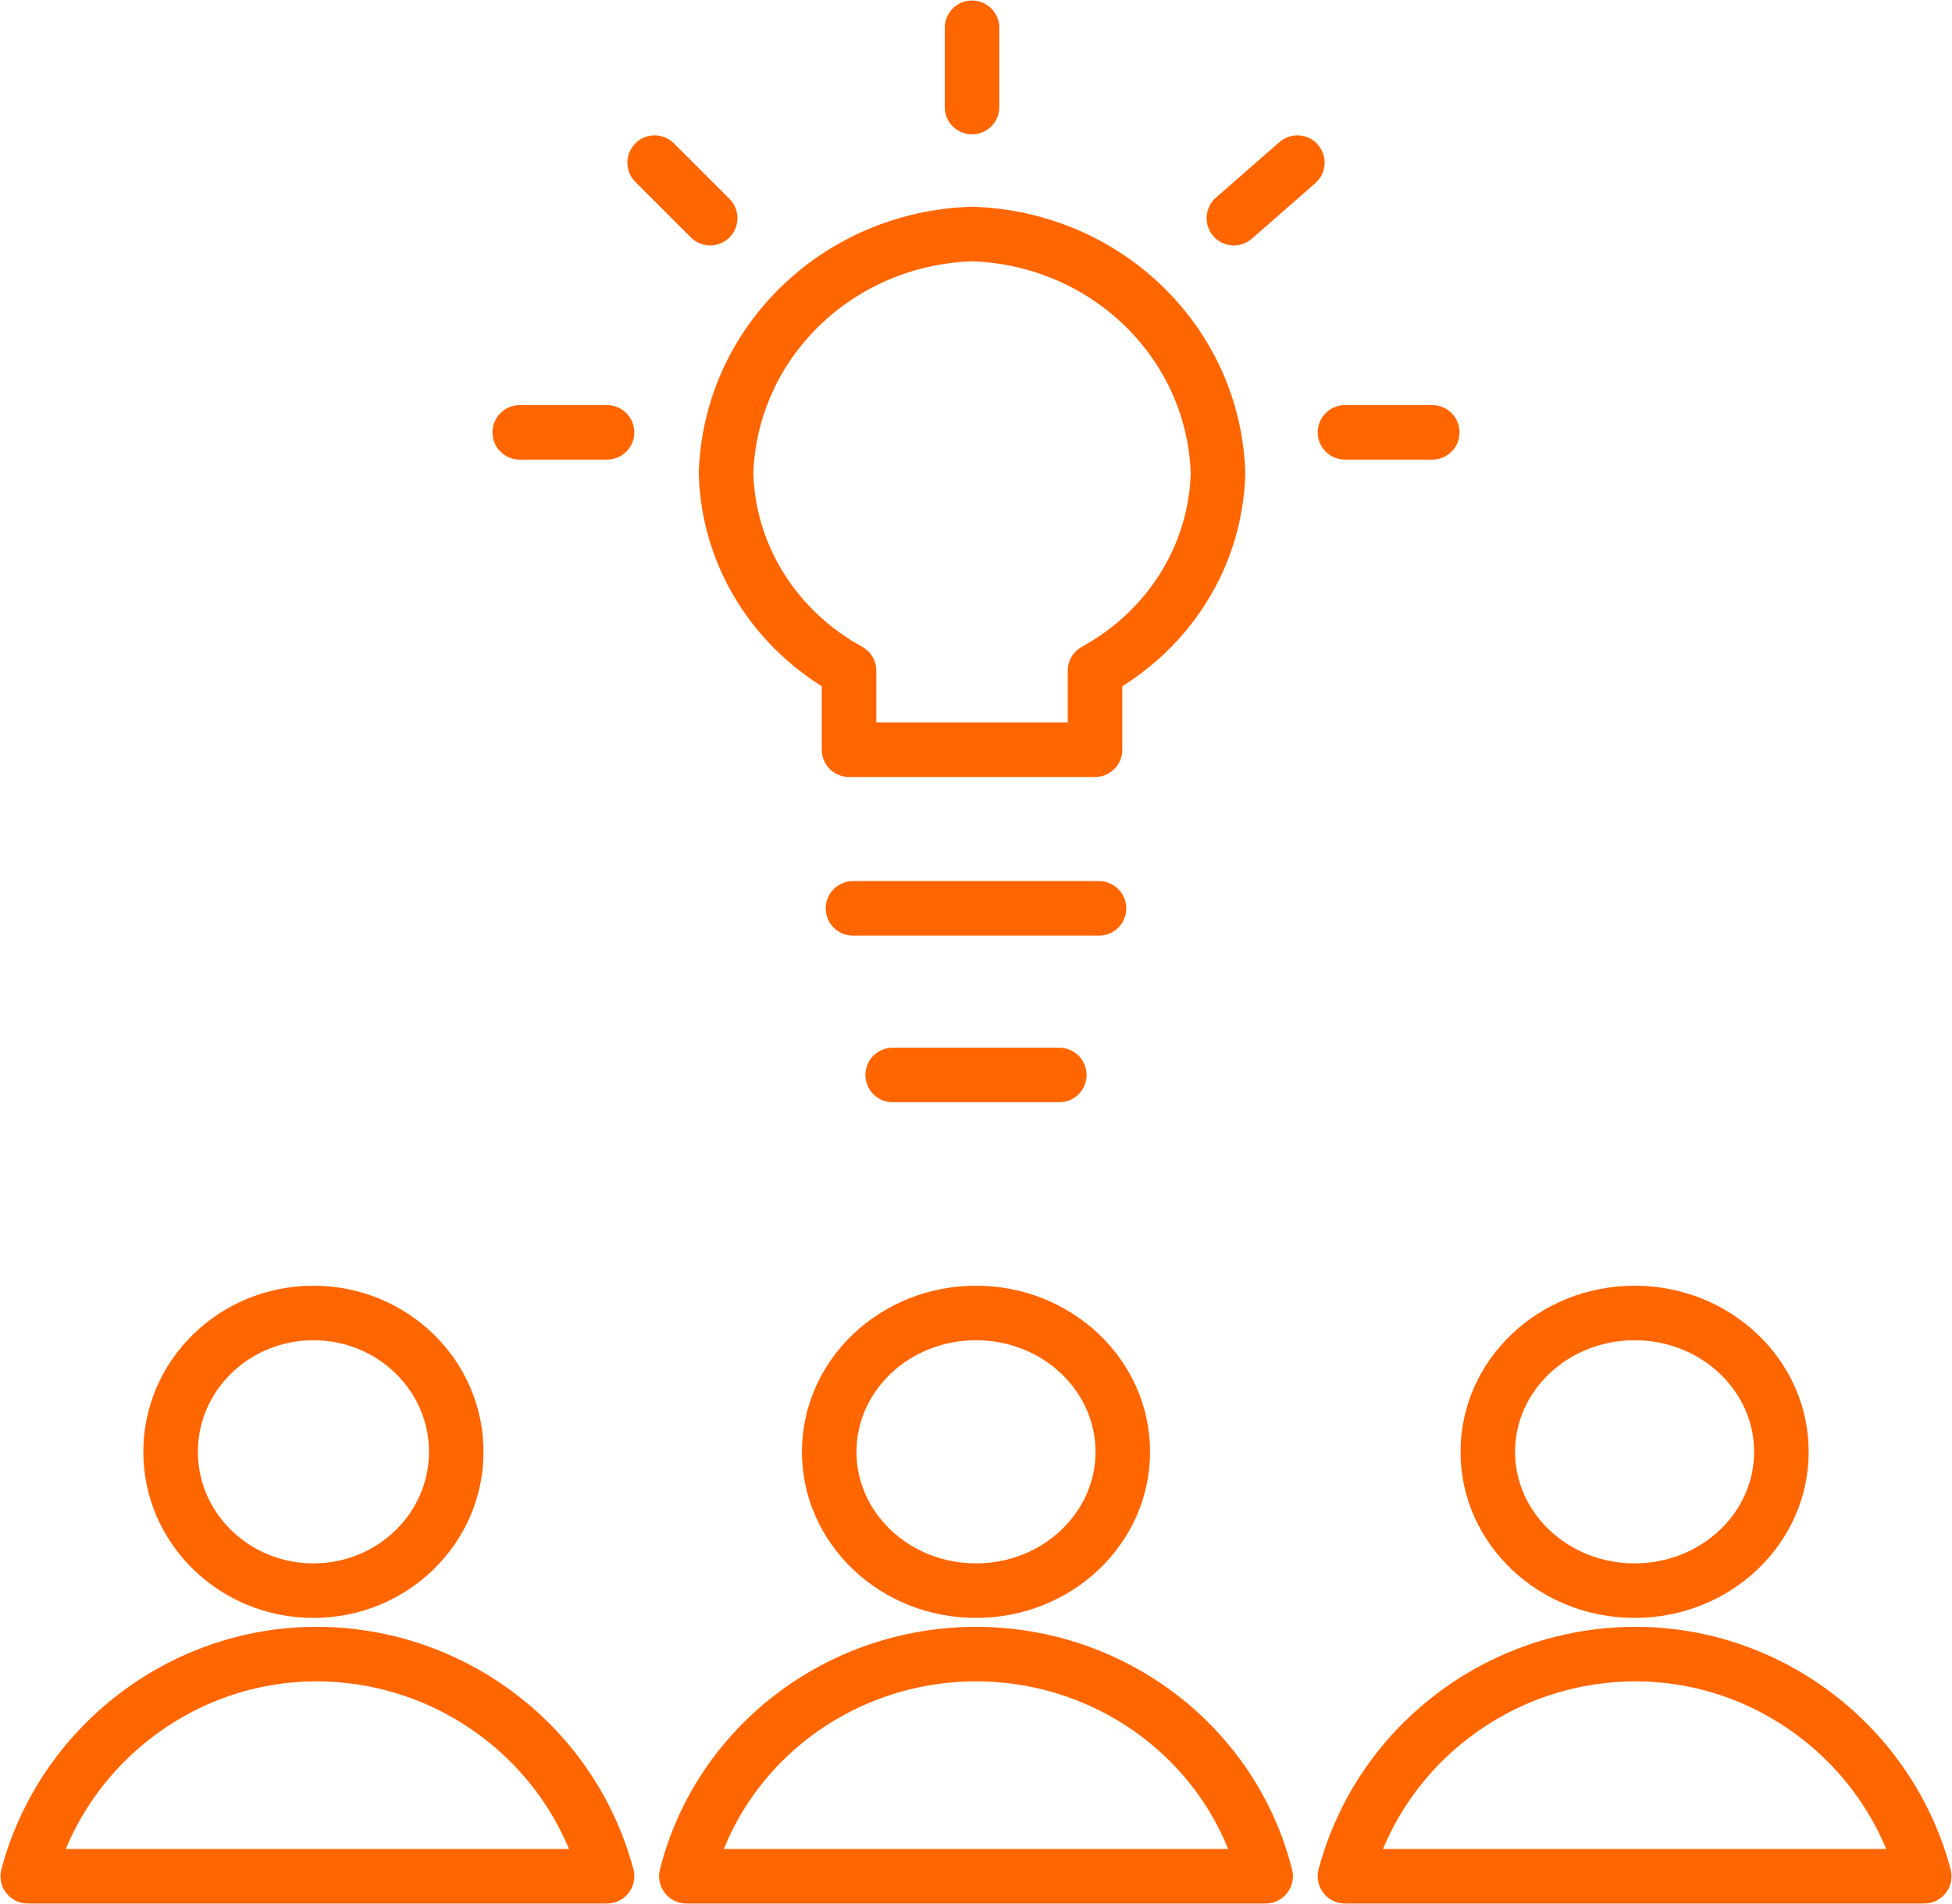
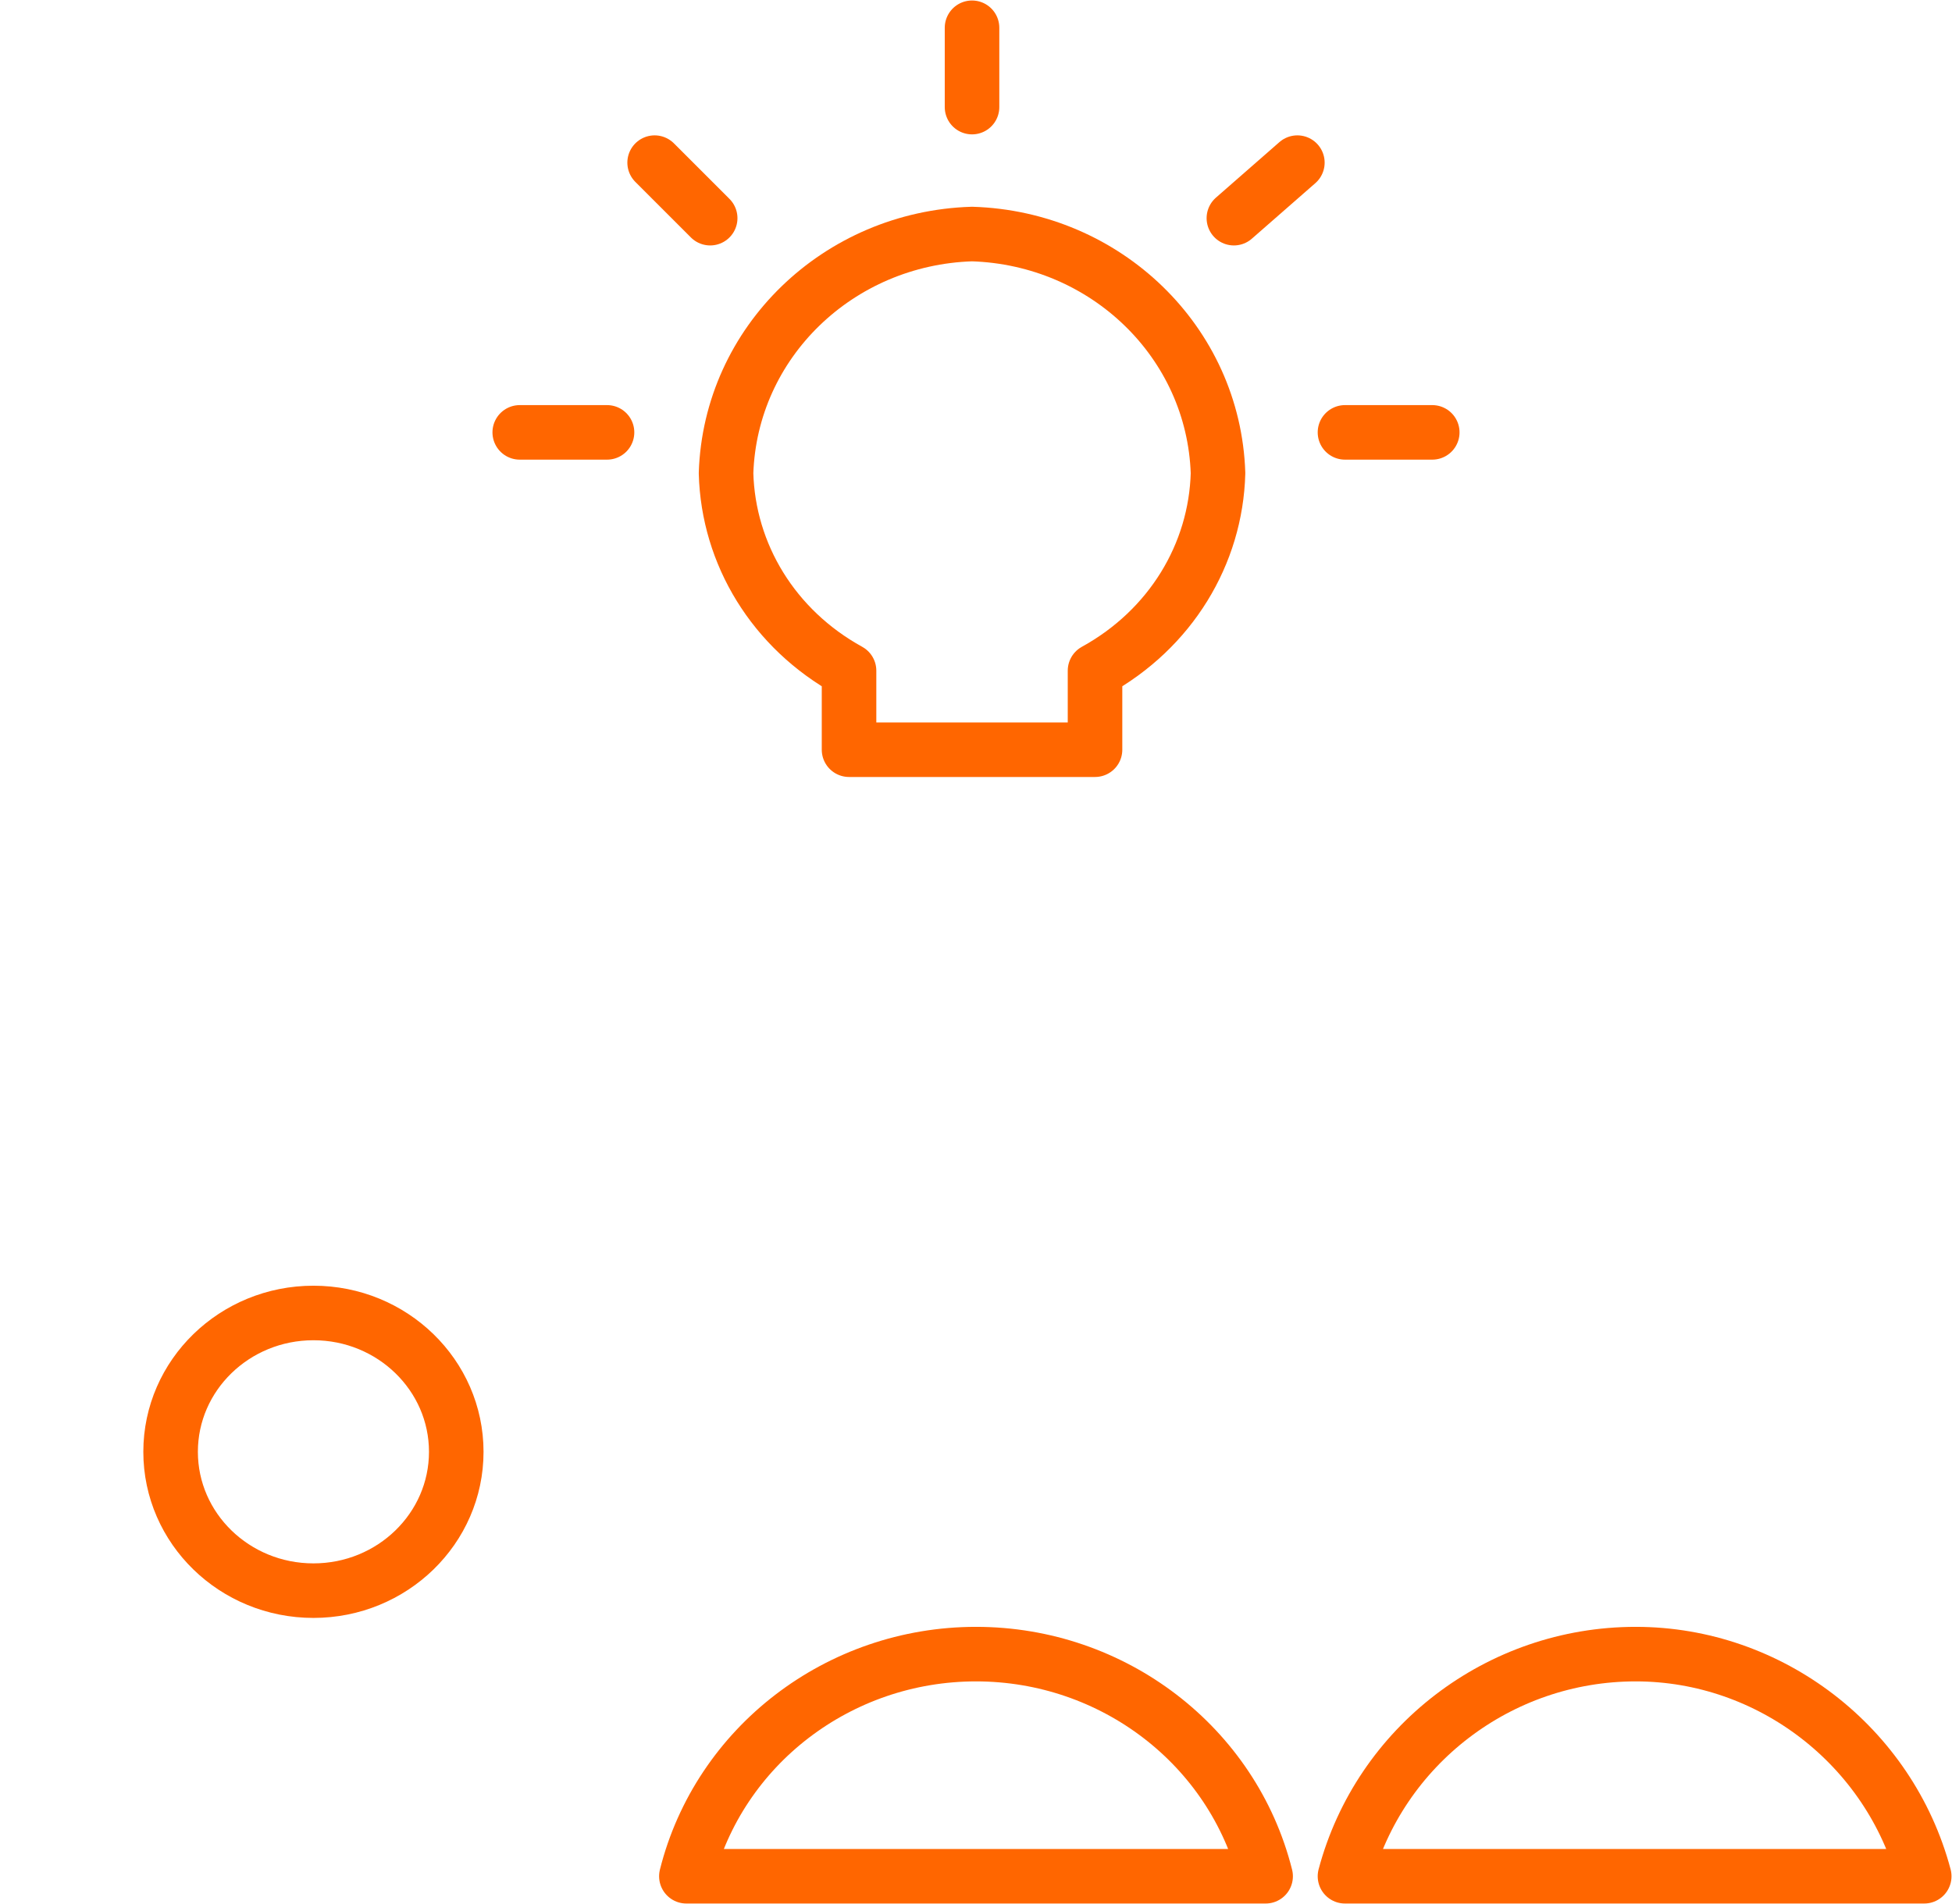
<svg xmlns="http://www.w3.org/2000/svg" width="246" height="240" xml:space="preserve" overflow="hidden">
  <g transform="translate(-1178 -1396)">
-     <path d="M0 0 31 0" stroke="#FF6600" stroke-width="6.875" stroke-linecap="round" stroke-linejoin="round" stroke-miterlimit="10" fill="none" fill-rule="evenodd" transform="matrix(-1 0 0 1 1316.5 1510.5)" />
    <path d="M1331.5 1455.64C1330.96 1439.13 1317.36 1426.02 1300.5 1425.5 1283.64 1426.02 1270.04 1439.13 1269.5 1455.64 1269.77 1465.86 1275.48 1475.3 1285 1480.54 1285 1490.5 1285 1490.5 1285 1490.5 1316 1490.5 1316 1490.5 1316 1490.5 1316 1480.54 1316 1480.54 1316 1480.54 1325.52 1475.3 1331.23 1465.86 1331.5 1455.64Z" stroke="#FF6600" stroke-width="6.875" stroke-linecap="round" stroke-linejoin="round" stroke-miterlimit="10" fill="none" fill-rule="evenodd" />
    <path d="M1199.5 1579C1199.5 1569.34 1207.56 1561.5 1217.5 1561.5 1227.44 1561.5 1235.5 1569.34 1235.5 1579 1235.5 1588.66 1227.44 1596.5 1217.5 1596.5 1207.56 1596.5 1199.5 1588.66 1199.5 1579Z" stroke="#FF6600" stroke-width="6.875" stroke-linecap="round" stroke-linejoin="round" stroke-miterlimit="10" fill="none" fill-rule="evenodd" />
-     <path d="M1254.5 1632.5C1250.13 1616.08 1235.09 1604.5 1217.86 1604.5 1200.91 1604.5 1185.87 1616.08 1181.5 1632.5L1254.5 1632.5Z" stroke="#FF6600" stroke-width="6.875" stroke-linecap="round" stroke-linejoin="round" stroke-miterlimit="10" fill="none" fill-rule="evenodd" />
-     <path d="M1282.5 1579C1282.5 1569.34 1290.78 1561.5 1301 1561.5 1311.22 1561.5 1319.5 1569.34 1319.5 1579 1319.5 1588.66 1311.22 1596.5 1301 1596.5 1290.78 1596.5 1282.5 1588.66 1282.5 1579Z" stroke="#FF6600" stroke-width="6.875" stroke-linecap="round" stroke-linejoin="round" stroke-miterlimit="10" fill="none" fill-rule="evenodd" />
    <path d="M1337.5 1632.5C1333.38 1616.08 1318.29 1604.5 1301 1604.5 1283.71 1604.5 1268.62 1616.08 1264.5 1632.5L1337.5 1632.5Z" stroke="#FF6600" stroke-width="6.875" stroke-linecap="round" stroke-linejoin="round" stroke-miterlimit="10" fill="none" fill-rule="evenodd" />
-     <path d="M1365.5 1579C1365.5 1569.34 1373.78 1561.5 1384 1561.5 1394.22 1561.5 1402.5 1569.34 1402.5 1579 1402.5 1588.66 1394.22 1596.5 1384 1596.5 1373.78 1596.5 1365.5 1588.66 1365.5 1579Z" stroke="#FF6600" stroke-width="6.875" stroke-linecap="round" stroke-linejoin="round" stroke-miterlimit="10" fill="none" fill-rule="evenodd" />
    <path d="M1420.5 1632.5C1416.13 1616.08 1401.09 1604.5 1384.14 1604.5 1366.91 1604.5 1351.87 1616.08 1347.5 1632.5L1420.5 1632.5Z" stroke="#FF6600" stroke-width="6.875" stroke-linecap="round" stroke-linejoin="round" stroke-miterlimit="10" fill="none" fill-rule="evenodd" />
    <path d="M1300.5 1399.5 1300.5 1409.5" stroke="#FF6600" stroke-width="6.875" stroke-linecap="round" stroke-linejoin="round" stroke-miterlimit="10" fill="none" fill-rule="evenodd" />
    <path d="M0 0 8 7" stroke="#FF6600" stroke-width="6.875" stroke-linecap="round" stroke-linejoin="round" stroke-miterlimit="10" fill="none" fill-rule="evenodd" transform="matrix(-1 0 0 1 1341.5 1416.5)" />
    <path d="M0 0 11 0" stroke="#FF6600" stroke-width="6.875" stroke-linecap="round" stroke-linejoin="round" stroke-miterlimit="10" fill="none" fill-rule="evenodd" transform="matrix(-1 0 0 1 1358.5 1450.5)" />
    <path d="M1260.5 1416.5 1267.5 1423.5" stroke="#FF6600" stroke-width="6.875" stroke-linecap="round" stroke-linejoin="round" stroke-miterlimit="10" fill="none" fill-rule="evenodd" />
    <path d="M1243.5 1450.5 1254.5 1450.5" stroke="#FF6600" stroke-width="6.875" stroke-linecap="round" stroke-linejoin="round" stroke-miterlimit="10" fill="none" fill-rule="evenodd" />
-     <path d="M1290.5 1531.5 1311.5 1531.5" stroke="#FF6600" stroke-width="6.875" stroke-linecap="round" stroke-linejoin="round" stroke-miterlimit="10" fill="none" fill-rule="evenodd" />
  </g>
</svg>